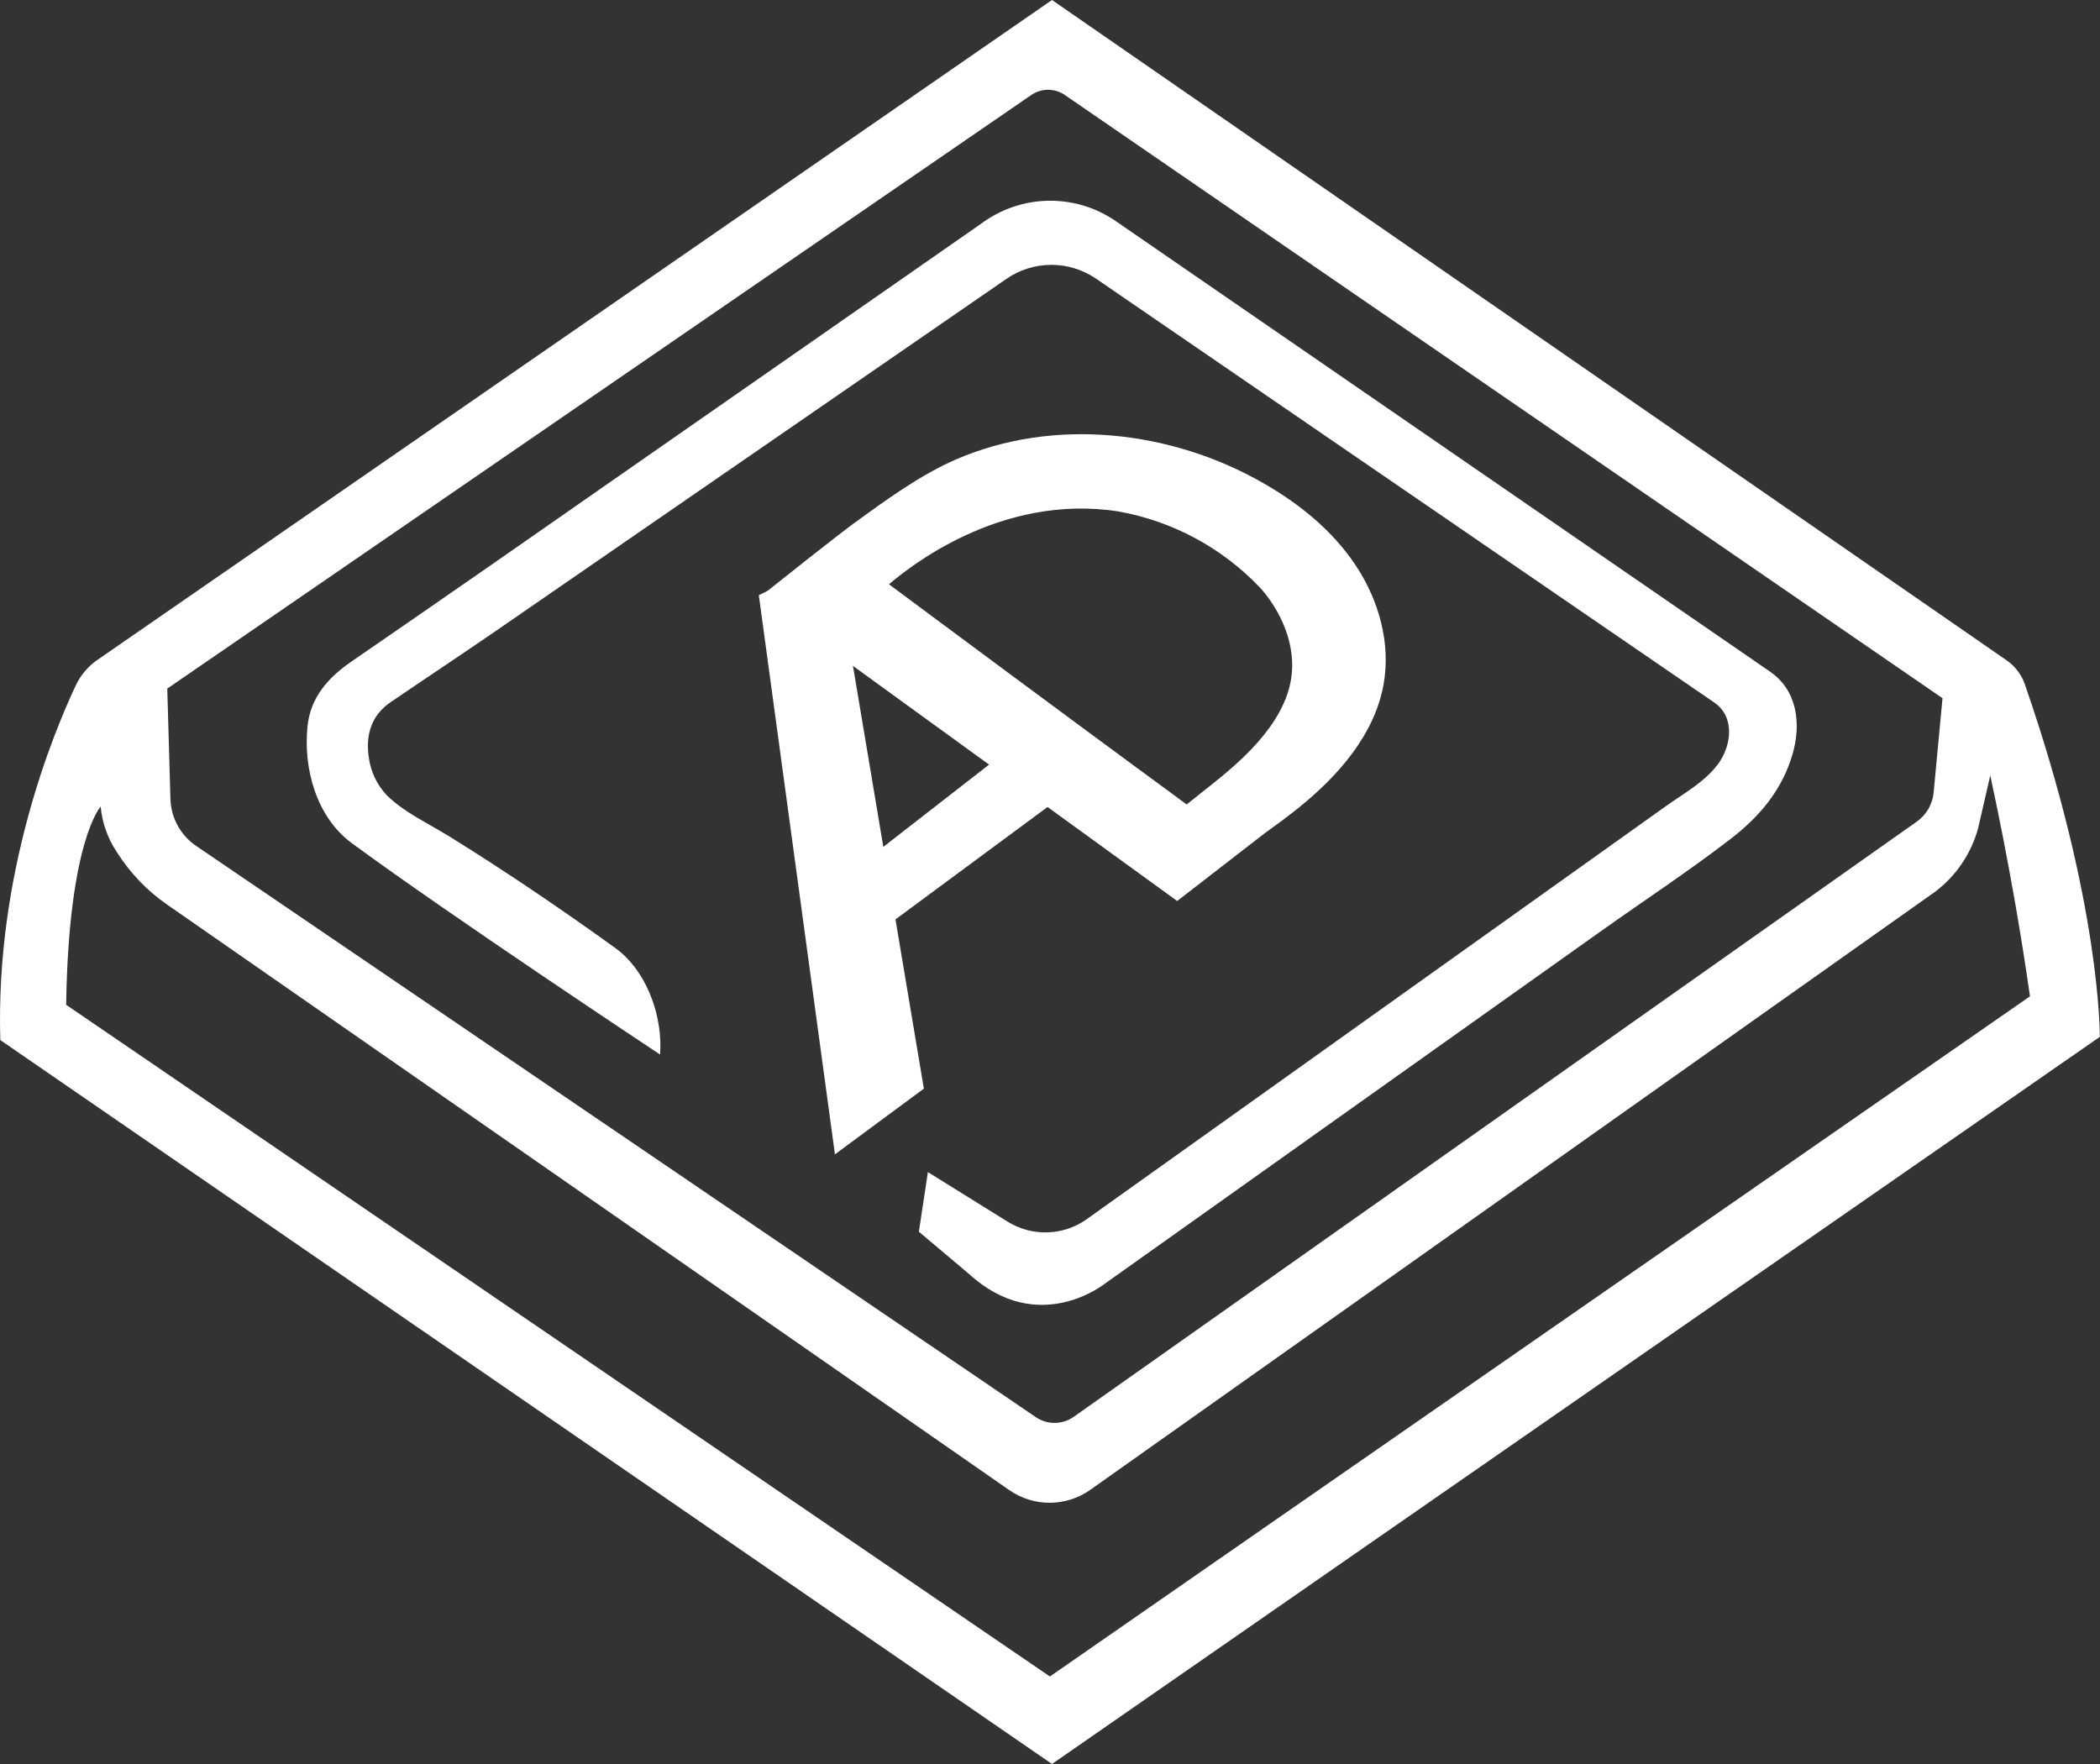
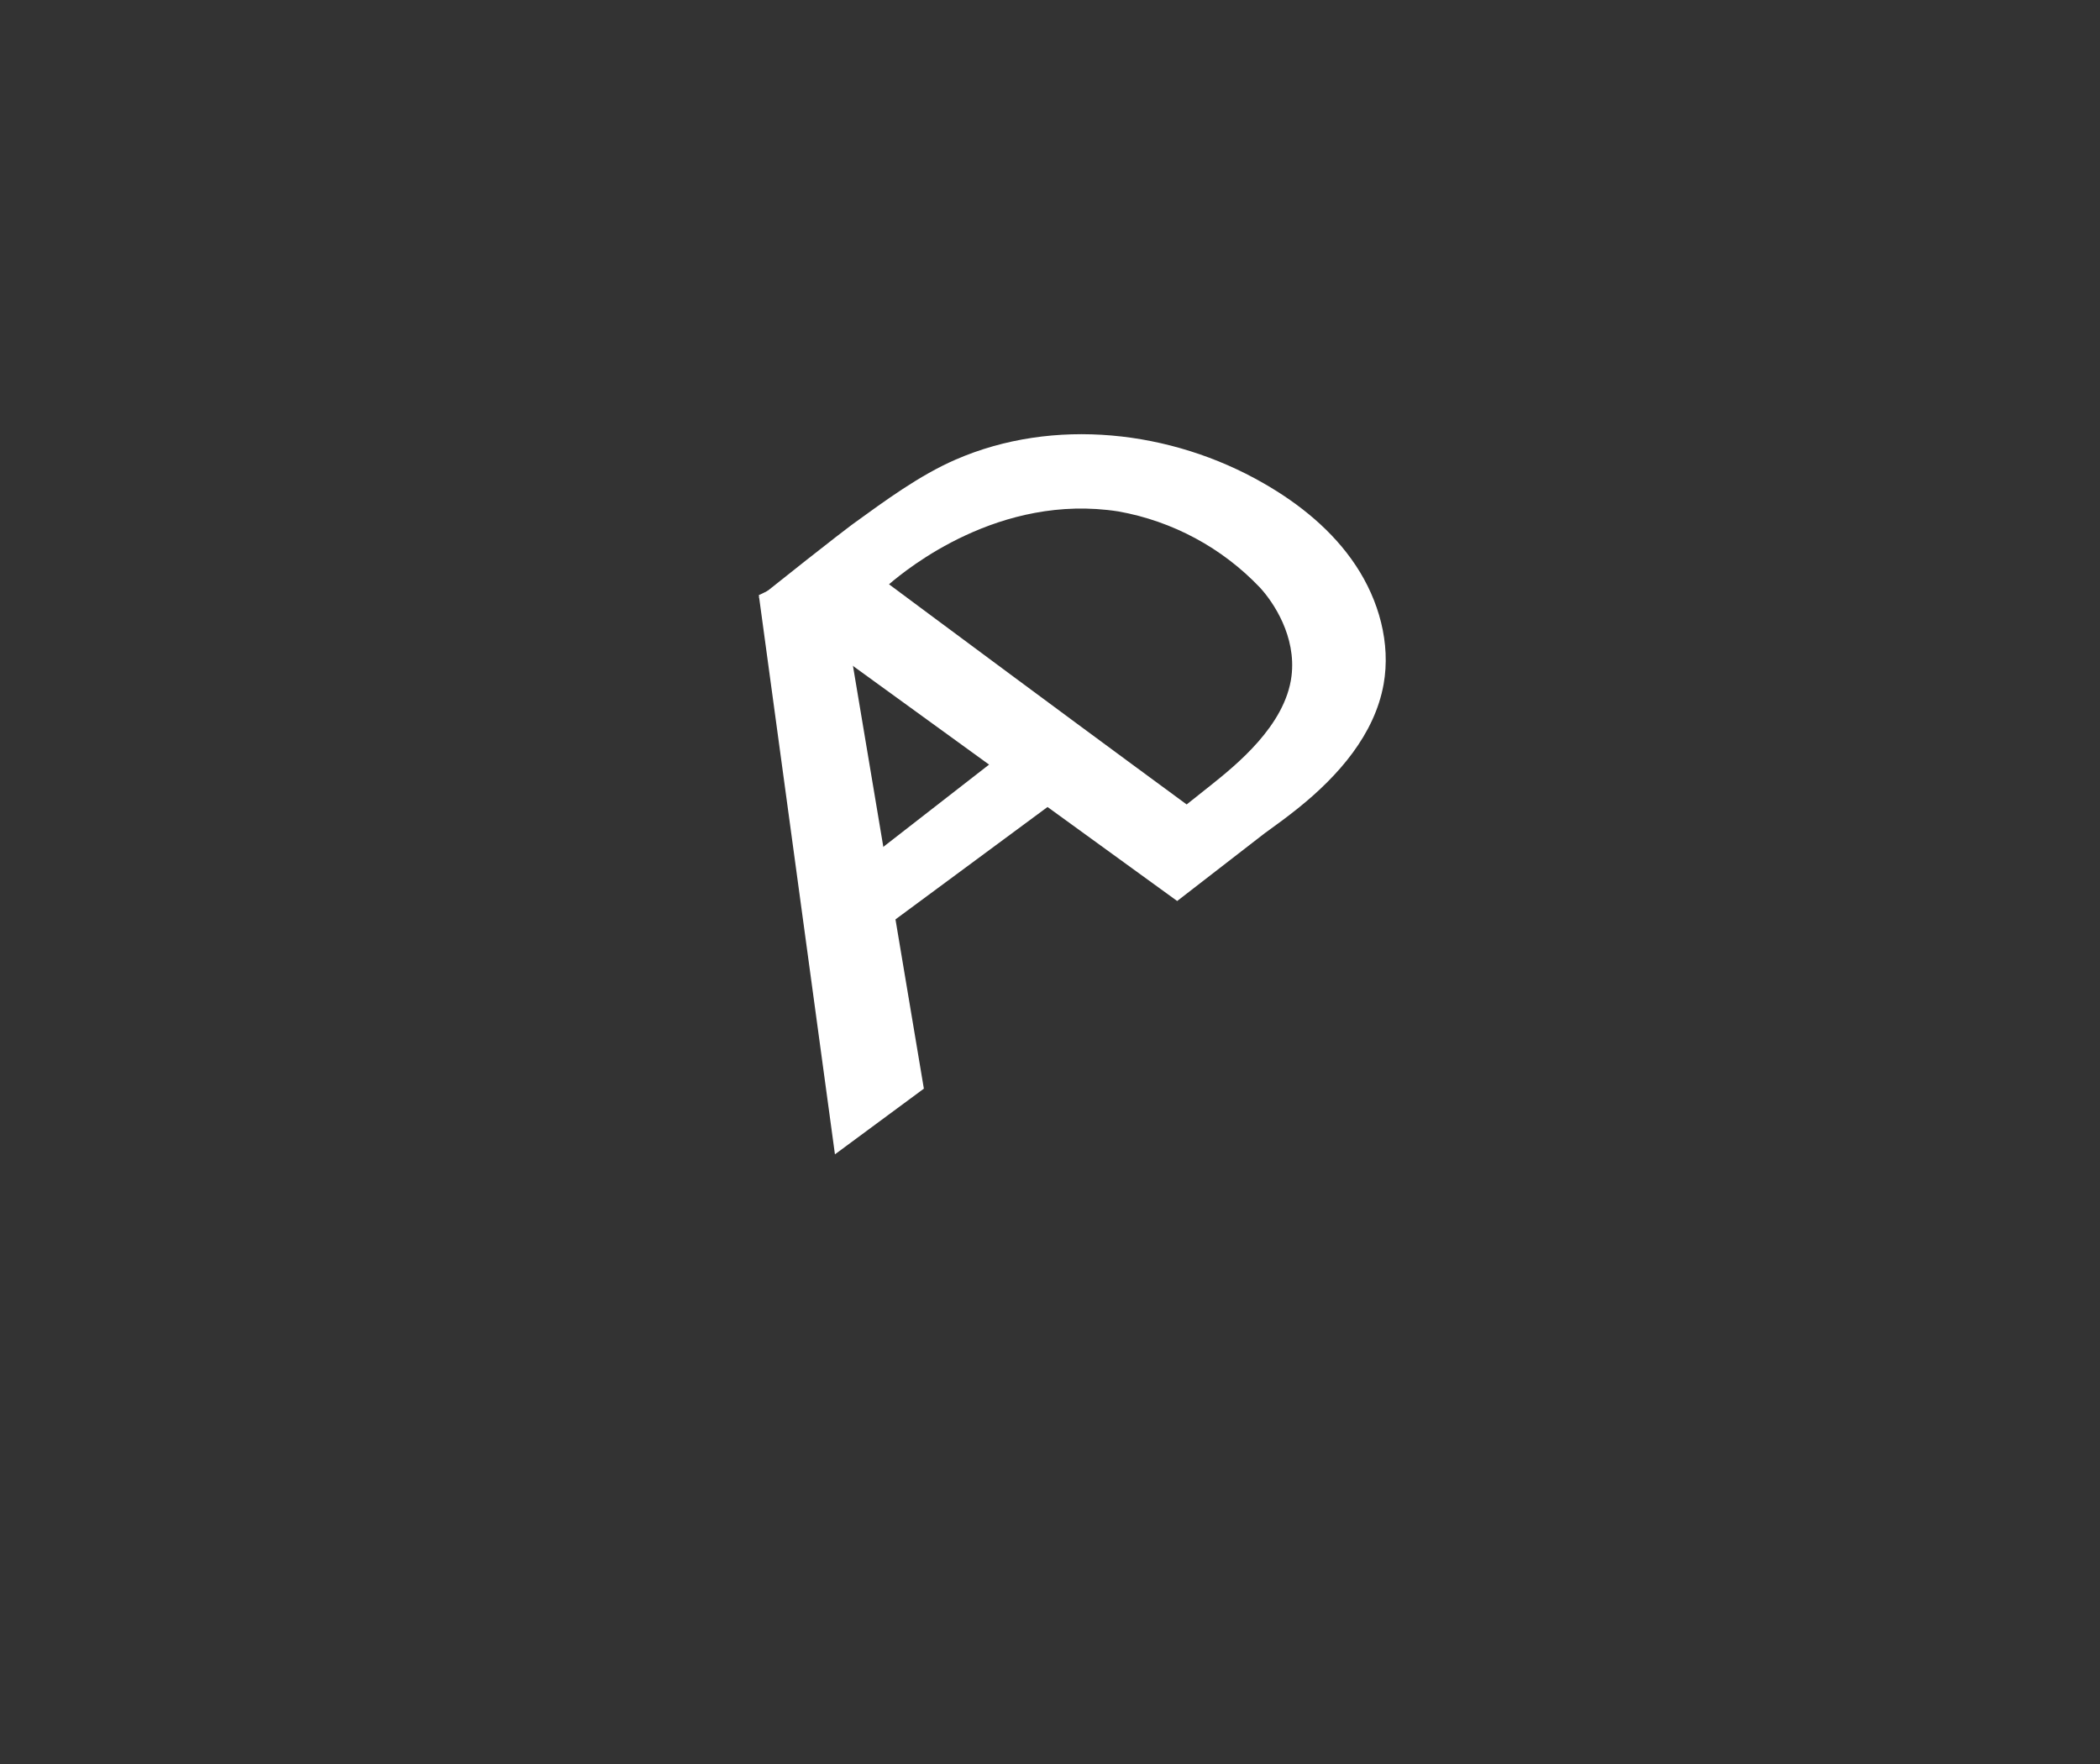
<svg xmlns="http://www.w3.org/2000/svg" width="400" height="336" viewBox="0 0 400 336" fill="none">
  <rect x="0" y="0" width="400" height="336" fill="#333333" stroke="none" />
-   <path d="M337.151 127.93C337.111 127.91 212.532 42.12 212.532 42.12C208.846 39.58 204.473 38.224 199.997 38.235C195.521 38.246 191.155 39.622 187.482 42.18C187.282 42.32 187.092 42.46 186.892 42.6C182.791 45.45 178.695 48.303 174.602 51.16C166.742 56.64 158.875 62.12 151.002 67.6C141.382 74.3 131.755 81.003 122.122 87.71C112.752 94.25 103.375 100.783 93.992 107.31C84.962 113.6 75.921 119.81 66.882 126.05C62.481 129.08 59.121 132.87 58.572 138.36C57.742 146.42 60.282 155.66 67.022 160.61C86.041 174.59 125.721 200.86 125.721 200.86C125.751 200.44 125.772 200.01 125.782 199.6C125.932 192.69 122.882 184.64 117.152 180.54C106.852 173.11 96.302 165.96 85.511 159.27C81.572 156.83 77.031 154.77 73.701 151.51C71.853 149.562 70.655 147.088 70.272 144.43C69.582 140.11 70.681 136.29 74.371 133.77C81.011 129.24 87.731 124.8 94.371 120.23C102.142 114.87 109.908 109.513 117.672 104.16C126.271 98.23 134.868 92.303 143.462 86.38C151.411 80.89 159.368 75.403 167.332 69.92C173.182 65.89 179.031 61.857 184.882 57.82C187.152 56.25 189.428 54.68 191.712 53.11C194.219 51.381 197.191 50.453 200.237 50.447C203.282 50.442 206.258 51.36 208.772 53.08L326.521 133.81C330.581 136.59 329.792 142.2 327.151 145.66C324.581 149.04 320.702 151.13 317.302 153.56C311.482 157.71 305.658 161.863 299.831 166.02C292.151 171.49 284.475 176.963 276.802 182.44C268.572 188.31 260.342 194.18 252.112 200.05C244.622 205.39 237.135 210.73 229.652 216.07C224.202 219.95 218.755 223.833 213.312 227.72C211.202 229.22 209.102 230.72 206.992 232.23C204.81 233.781 202.219 234.653 199.544 234.739C196.869 234.824 194.228 234.118 191.952 232.71L176.742 223.26L175.022 234.61L184.542 242.63C197.831 254.79 210.562 244.43 210.562 244.43C211.202 243.98 211.832 243.53 212.462 243.08C217.272 239.66 222.082 236.243 226.892 232.83C234.872 227.16 242.848 221.49 250.822 215.82C260.112 209.22 269.395 202.623 278.672 196.03C287.402 189.83 296.128 183.63 304.852 177.43C313.082 171.57 321.612 165.98 329.612 159.82C335.142 155.56 339.432 150.51 341.432 143.67C343.102 137.94 342.401 131.55 337.151 127.93ZM337.151 127.93C337.111 127.91 212.532 42.12 212.532 42.12C208.846 39.58 204.473 38.224 199.997 38.235C195.521 38.246 191.155 39.622 187.482 42.18C187.282 42.32 187.092 42.46 186.892 42.6C182.791 45.45 178.695 48.303 174.602 51.16C166.742 56.64 158.875 62.12 151.002 67.6C141.382 74.3 131.755 81.003 122.122 87.71C112.752 94.25 103.375 100.783 93.992 107.31C84.962 113.6 75.921 119.81 66.882 126.05C62.481 129.08 59.121 132.87 58.572 138.36C57.742 146.42 60.282 155.66 67.022 160.61C86.041 174.59 125.721 200.86 125.721 200.86C125.751 200.44 125.772 200.01 125.782 199.6C125.932 192.69 122.882 184.64 117.152 180.54C106.852 173.11 96.302 165.96 85.511 159.27C81.572 156.83 77.031 154.77 73.701 151.51C71.853 149.562 70.655 147.088 70.272 144.43C69.582 140.11 70.681 136.29 74.371 133.77C81.011 129.24 87.731 124.8 94.371 120.23C102.142 114.87 109.908 109.513 117.672 104.16C126.271 98.23 134.868 92.303 143.462 86.38C151.411 80.89 159.368 75.403 167.332 69.92C173.182 65.89 179.031 61.857 184.882 57.82C187.152 56.25 189.428 54.68 191.712 53.11C194.219 51.381 197.191 50.453 200.237 50.447C203.282 50.442 206.258 51.36 208.772 53.08L326.521 133.81C330.581 136.59 329.792 142.2 327.151 145.66C324.581 149.04 320.702 151.13 317.302 153.56C311.482 157.71 305.658 161.863 299.831 166.02C292.151 171.49 284.475 176.963 276.802 182.44C268.572 188.31 260.342 194.18 252.112 200.05C244.622 205.39 237.135 210.73 229.652 216.07C224.202 219.95 218.755 223.833 213.312 227.72C211.202 229.22 209.102 230.72 206.992 232.23C204.81 233.781 202.219 234.653 199.544 234.739C196.869 234.824 194.228 234.118 191.952 232.71L176.742 223.26L175.022 234.61L184.542 242.63C197.831 254.79 210.562 244.43 210.562 244.43C211.202 243.98 211.832 243.53 212.462 243.08C217.272 239.66 222.082 236.243 226.892 232.83C234.872 227.16 242.848 221.49 250.822 215.82C260.112 209.22 269.395 202.623 278.672 196.03C287.402 189.83 296.128 183.63 304.852 177.43C313.082 171.57 321.612 165.98 329.612 159.82C335.142 155.56 339.432 150.51 341.432 143.67C343.102 137.94 342.401 131.55 337.151 127.93ZM385.682 130.33C385.045 128.501 383.848 126.92 382.262 125.81L200.382 0L18.532 125.71C16.775 126.93 15.369 128.588 14.451 130.52C10.302 139.3 -0.928 166.16 0.062 198.11L200.382 336L399.961 197.5C399.961 197.5 400.252 172.34 385.682 130.33ZM196.441 18.09C197.38 17.445 198.493 17.1 199.632 17.1C200.77 17.1 201.883 17.445 202.822 18.09L370.002 132.99L368.312 150.96C368.207 152.06 367.865 153.124 367.311 154.081C366.757 155.037 366.004 155.862 365.102 156.5L204.532 269.86C203.474 270.609 202.212 271.016 200.916 271.026C199.62 271.037 198.352 270.651 197.282 269.92L37.382 161.14C35.908 160.14 34.694 158.805 33.838 157.243C32.983 155.682 32.511 153.94 32.462 152.16L31.862 131.16L196.441 18.09ZM199.982 319.33L12.601 191.39C13.062 160.2 19.172 153.63 19.172 153.63C19.46 156.736 20.522 159.72 22.262 162.31C24.766 166.293 28.06 169.72 31.942 172.38L192.242 283.83C194.509 285.41 197.208 286.252 199.971 286.241C202.734 286.23 205.427 285.367 207.682 283.77L368.622 169.84C372.624 166.808 375.504 162.529 376.805 157.679C377.569 154.354 378.333 151.029 379.098 147.704C380.784 155.497 382.363 163.586 383.834 171.97C384.889 178.031 385.832 183.968 386.661 189.78L199.982 319.33ZM67.022 160.61C86.041 174.59 125.721 200.86 125.721 200.86C125.751 200.44 125.772 200.01 125.782 199.6C125.932 192.69 122.882 184.64 117.152 180.54C106.852 173.11 96.302 165.96 85.511 159.27C81.572 156.83 77.031 154.77 73.701 151.51C71.853 149.562 70.655 147.088 70.272 144.43C69.582 140.11 70.681 136.29 74.371 133.77C81.011 129.24 87.731 124.8 94.371 120.23C102.142 114.87 109.908 109.513 117.672 104.16C126.271 98.23 134.868 92.303 143.462 86.38C151.411 80.89 159.368 75.403 167.332 69.92C173.182 65.89 179.031 61.857 184.882 57.82C187.152 56.25 189.428 54.68 191.712 53.11C194.219 51.381 197.191 50.453 200.237 50.447C203.282 50.442 206.258 51.36 208.772 53.08L326.521 133.81C330.581 136.59 329.792 142.2 327.151 145.66C324.581 149.04 320.702 151.13 317.302 153.56C311.482 157.71 305.658 161.863 299.831 166.02C292.151 171.49 284.475 176.963 276.802 182.44C268.572 188.31 260.342 194.18 252.112 200.05C244.622 205.39 237.135 210.73 229.652 216.07C224.202 219.95 218.755 223.833 213.312 227.72C211.202 229.22 209.102 230.72 206.992 232.23C204.81 233.781 202.219 234.653 199.544 234.739C196.869 234.824 194.228 234.118 191.952 232.71L176.742 223.26L175.022 234.61L184.542 242.63C197.831 254.79 210.562 244.43 210.562 244.43C211.202 243.98 211.832 243.53 212.462 243.08C217.272 239.66 222.082 236.243 226.892 232.83C234.872 227.16 242.848 221.49 250.822 215.82C260.112 209.22 269.395 202.623 278.672 196.03C287.402 189.83 296.128 183.63 304.852 177.43C313.082 171.57 321.612 165.98 329.612 159.82C335.142 155.56 339.432 150.51 341.432 143.67C343.102 137.94 342.401 131.55 337.151 127.93C337.111 127.91 212.532 42.12 212.532 42.12C208.846 39.58 204.473 38.224 199.997 38.235C195.521 38.246 191.155 39.622 187.482 42.18C187.282 42.32 187.092 42.46 186.892 42.6C182.791 45.45 178.695 48.303 174.602 51.16C166.742 56.64 158.875 62.12 151.002 67.6C141.382 74.3 131.755 81.003 122.122 87.71C112.752 94.25 103.375 100.783 93.992 107.31C84.962 113.6 75.921 119.81 66.882 126.05C62.481 129.08 59.121 132.87 58.572 138.36C57.742 146.42 60.282 155.66 67.022 160.61Z" fill="white" />
  <path d="M258.251 107.724C253.875 101.108 247.536 95.975 240.657 92.038C223.036 81.919 200.682 79.433 182.044 87.535C175.142 90.529 168.572 95.383 162.547 99.744C162.547 99.744 159.353 102.054 144.558 113.854C171.11 133.109 197.666 152.364 224.225 171.619L240.882 158.724C243.079 157.152 245.253 155.552 247.36 153.857C254.938 147.752 261.831 139.905 263.547 130.327C264.936 122.518 262.637 114.33 258.251 107.724ZM245.999 128.798C244.814 138.235 235.39 145.764 230.513 149.667C230.513 149.667 230.503 149.677 229.936 150.122C229.368 150.576 228.243 151.465 226.031 153.228C225.914 153.147 209.754 141.282 192.437 128.443C181.797 120.569 169.335 111.291 169.335 111.291C172.715 108.405 190.382 93.889 213.036 97.415C223.339 99.258 232.785 104.342 239.998 111.925C242.547 114.7 246.944 121.204 245.999 128.798Z" fill="white" />
  <path d="M159.036 219.874L144.536 113.362L159.036 106.362L175.975 207.362L159.036 219.874Z" fill="white" />
  <path d="M167.536 161.862L190.036 144.362L202.036 151.862L167.536 177.362V161.862Z" fill="white" />
</svg>